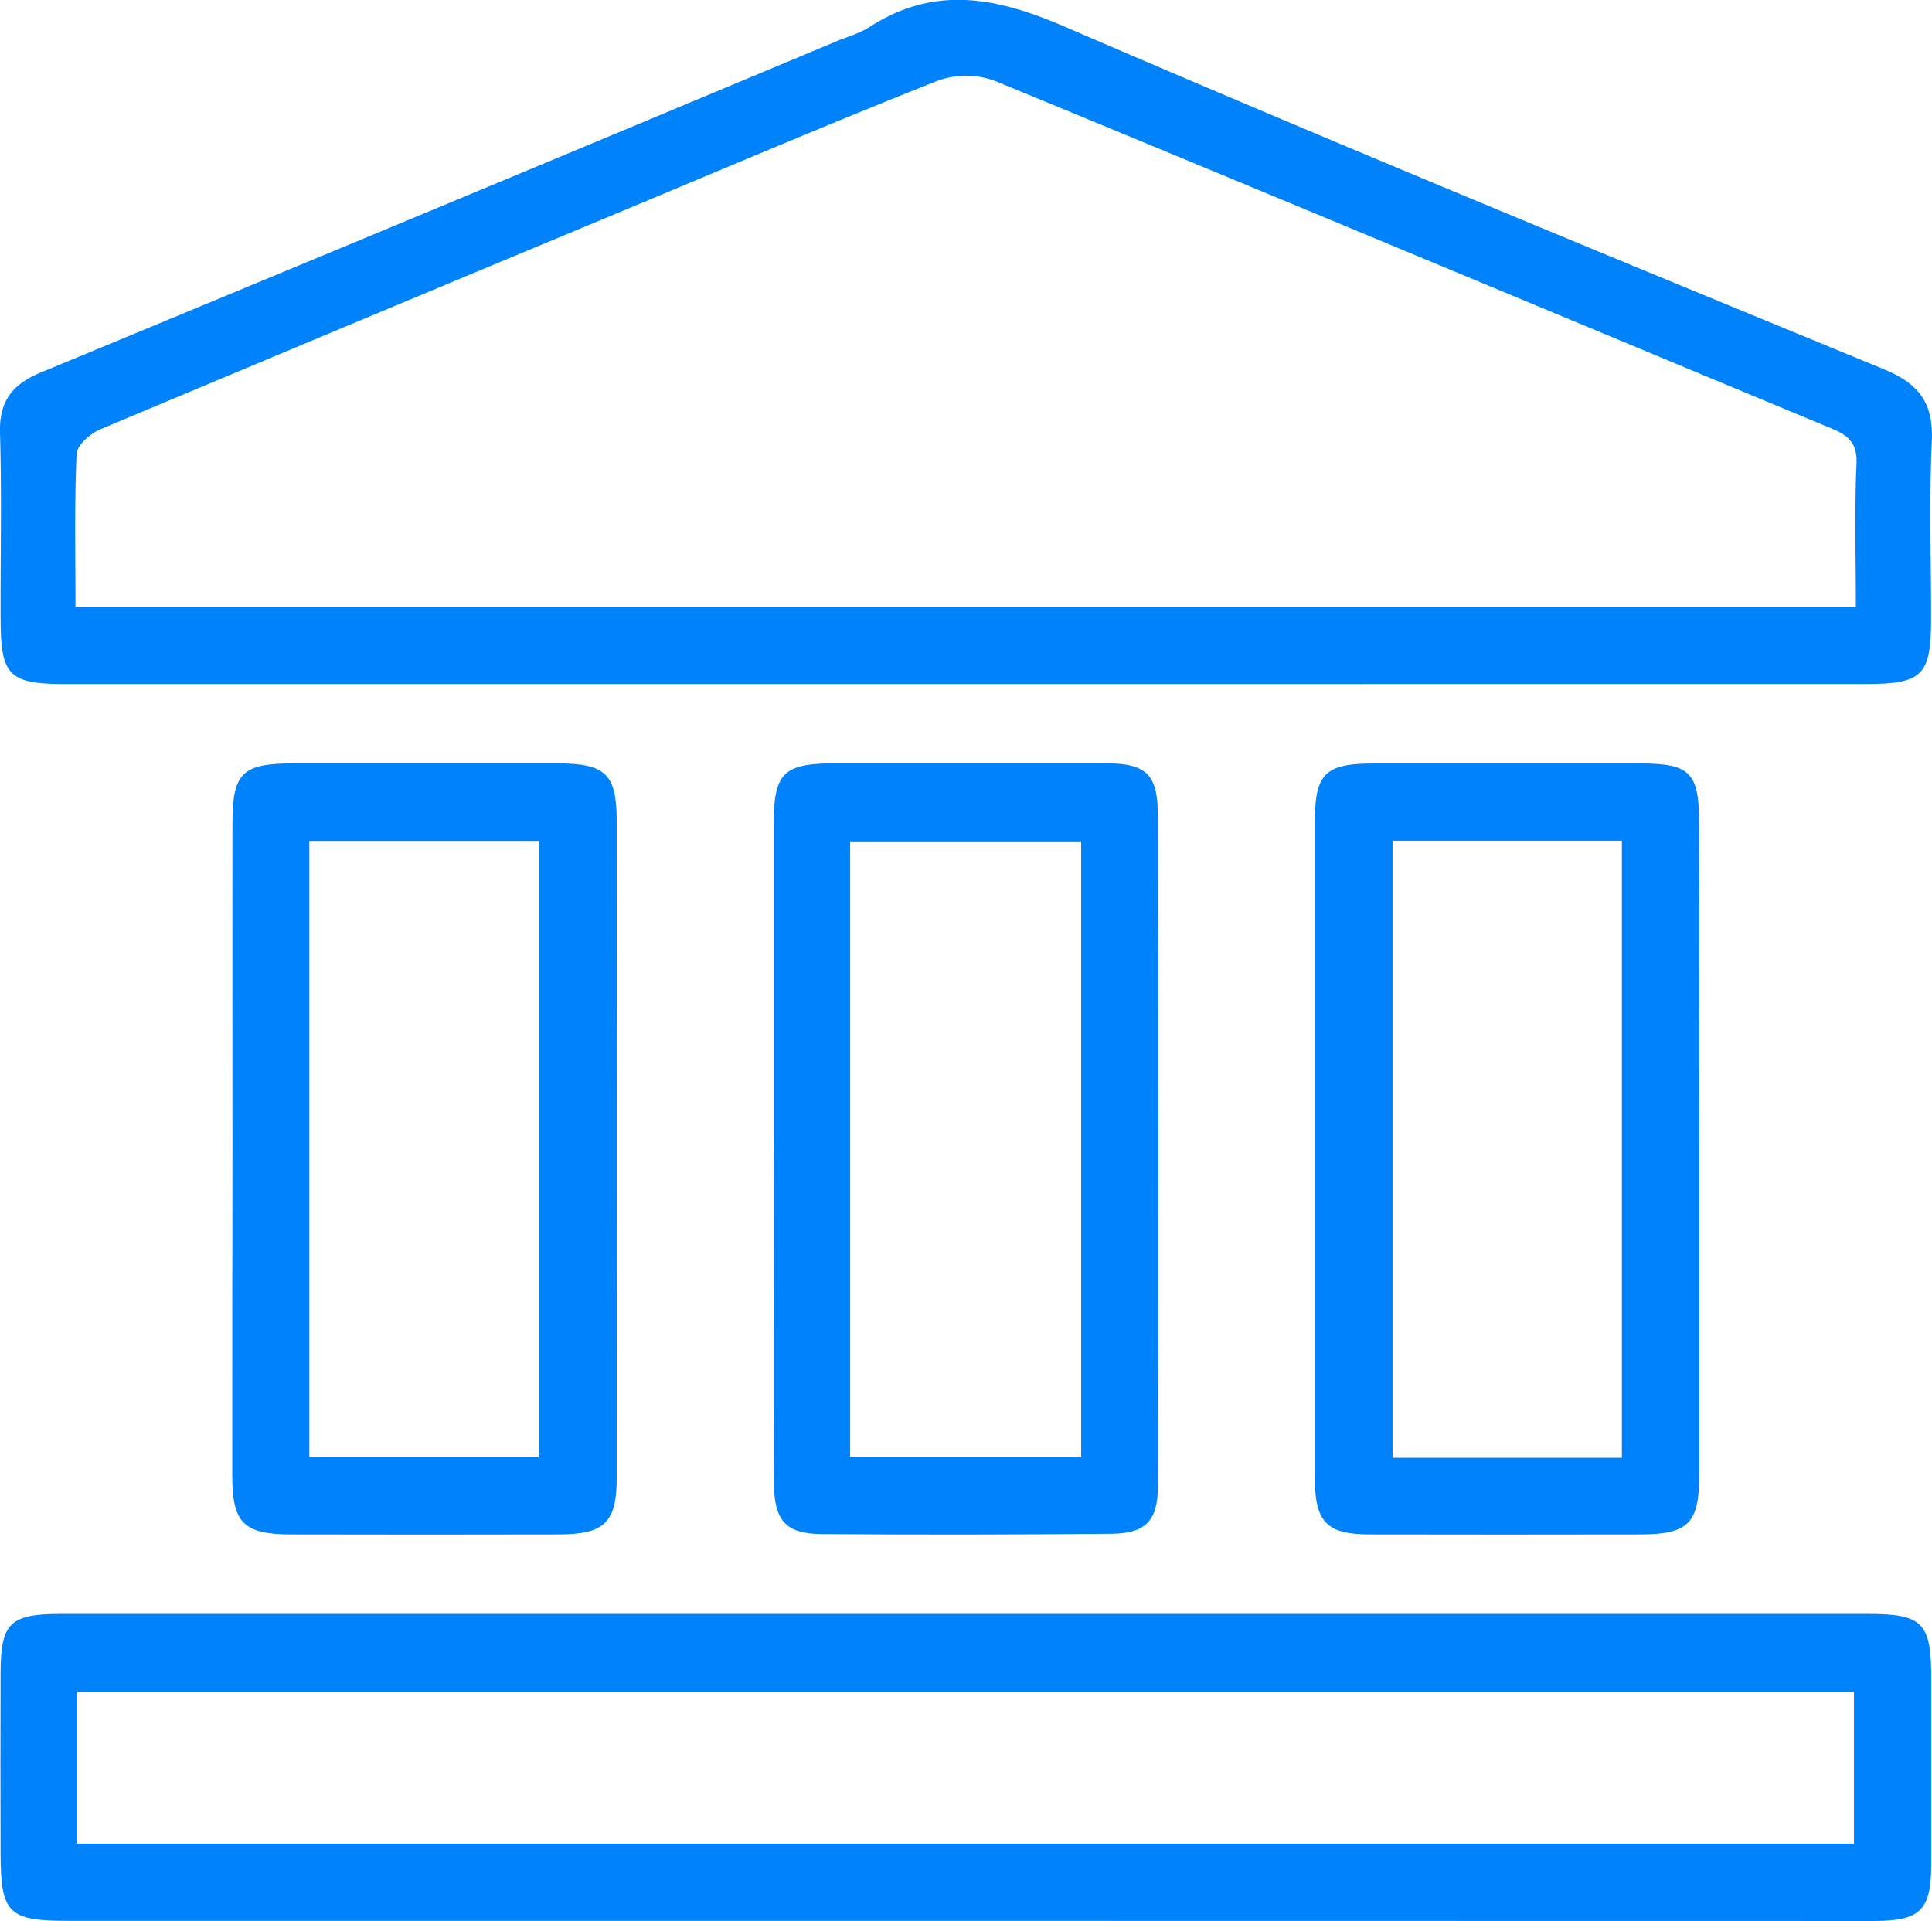
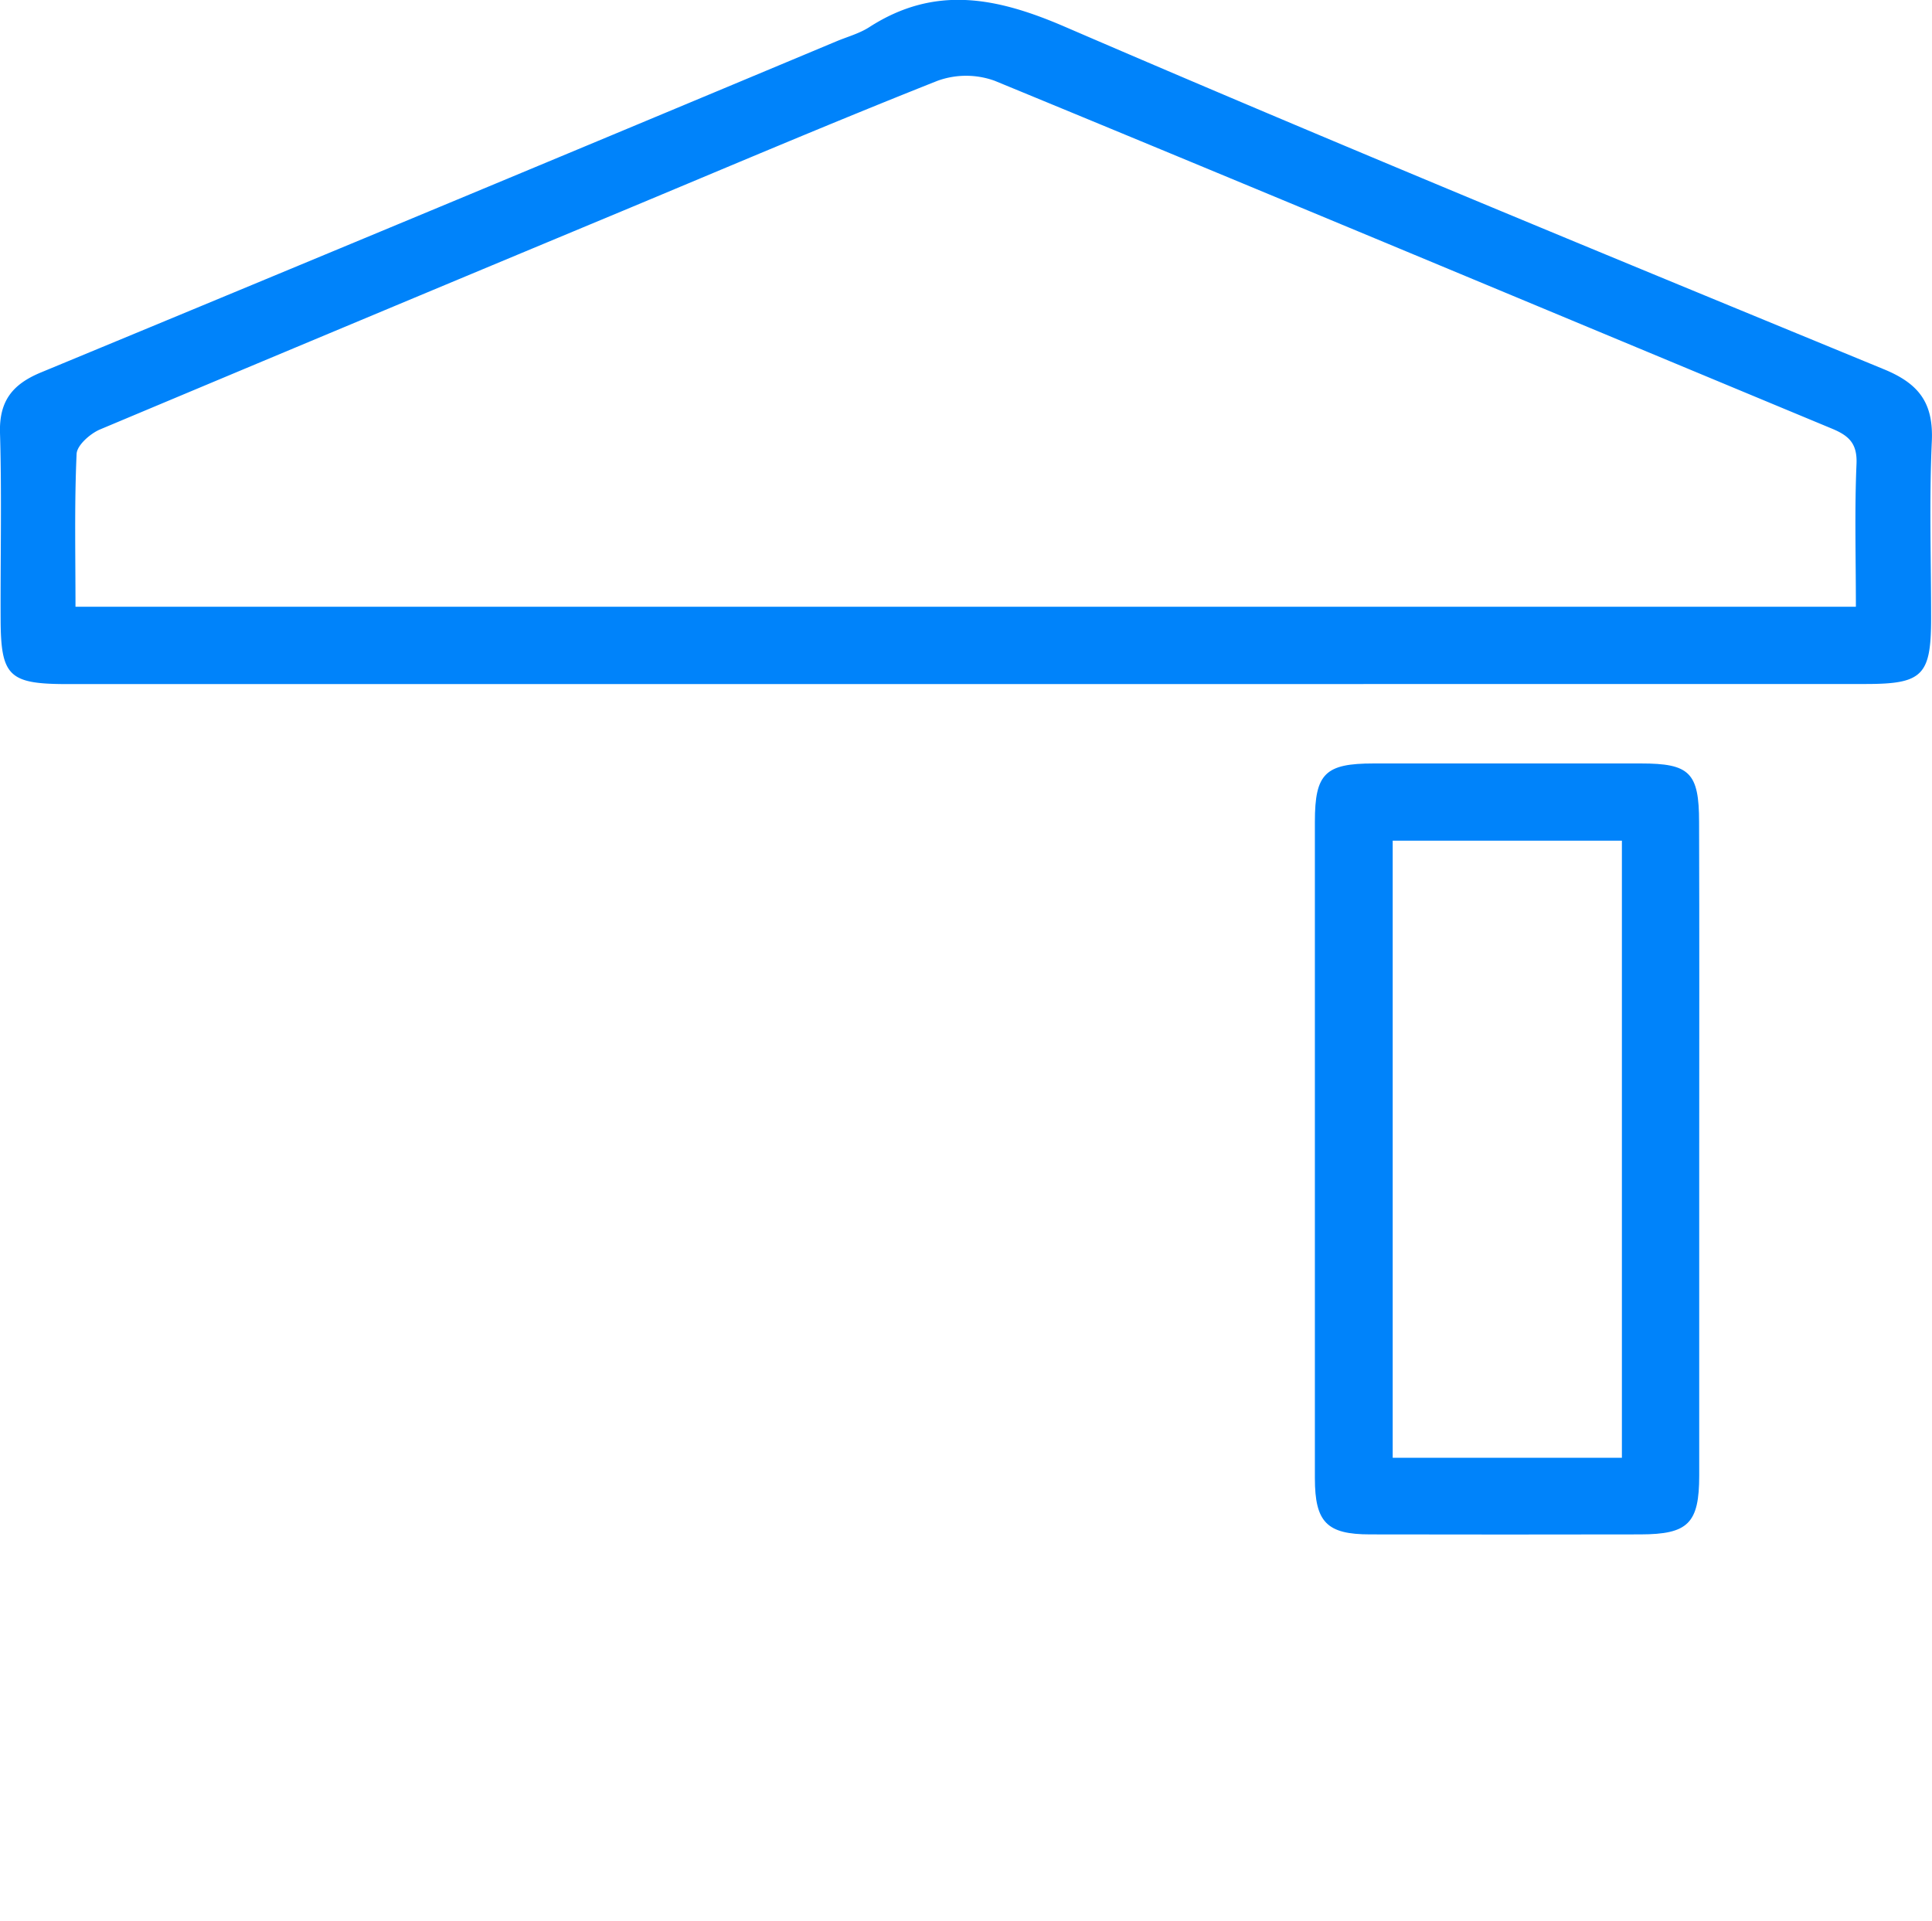
<svg xmlns="http://www.w3.org/2000/svg" viewBox="0 0 431.5 429.06">
  <defs>
    <style>.cls-1{fill:#0083fa;}</style>
  </defs>
  <title>Asset 8</title>
  <g id="Layer_2" data-name="Layer 2">
    <g id="Layer_1-2" data-name="Layer 1">
      <path class="cls-1" d="M215.47,152.8H14.82C2,152.78.19,151,.14,138.39.08,124.49.41,110.57,0,96.68c-.2-7.13,2.79-10.86,9.17-13.5q88.95-36.83,177.76-74c2.43-1,5.06-1.72,7.24-3.13,14.61-9.4,28.34-6.69,43.67-.07,60.68,26.18,121.8,51.33,182.92,76.5,7.91,3.25,11.09,7.59,10.7,16.12-.6,13.16-.15,26.36-.16,39.55,0,12.69-1.91,14.62-14.46,14.63ZM16.86,135.53H414.5c0-11-.31-21.47.14-31.94.19-4.57-1.75-6.29-5.47-7.84-62.35-25.91-124.62-52-187-77.7a18.74,18.74,0,0,0-12.79,0C185.74,27.42,162.39,37.37,139,47.13Q80.63,71.45,22.37,95.91c-2.21.93-5.18,3.54-5.26,5.48C16.6,112.58,16.86,123.81,16.86,135.53Z" />
-       <path class="cls-1" d="M215,429.05H15C1.89,429.05.17,427.34.13,414.12Q.07,394,.13,373.84c0-11.27,2-13.36,13.47-13.36q150,0,300,0,51.8,0,103.59,0c12.22,0,14.13,2,14.14,14.17,0,13.91,0,27.82,0,41.73,0,10.3-2.39,12.69-12.72,12.7Q316.79,429.09,215,429.05ZM17.23,411.81H414.07V377.86H17.23Z" />
      <path class="cls-1" d="M379.51,256.94q0,36.32,0,72.62c0,10.69-2.46,13.15-13.13,13.17q-30.19.06-60.39,0c-9.65,0-12.31-2.72-12.32-12.53q0-73.33,0-146.67c0-10.79,2.33-13,13.14-13q29.83,0,59.67,0c10.86,0,13,2,13,13.1C379.56,208.05,379.51,232.5,379.51,256.94Zm-17.27,68.67V187.78H311.05V325.61Z" />
-       <path class="cls-1" d="M51.92,256.39c0-24.2-.05-48.4,0-72.59,0-11.21,2.26-13.28,13.58-13.29q29.47,0,58.94,0c10.82,0,13.29,2.36,13.3,12.92q.06,73.31,0,146.62c0,10-2.7,12.65-12.93,12.68q-29.83.07-59.66,0c-10.71,0-13.26-2.51-13.28-13Q51.86,293.05,51.92,256.39Zm68.55,69.13V187.82H69.09v137.7Z" />
-       <path class="cls-1" d="M172.77,256.78q0-36,0-71.92c0-12.53,2-14.41,14.74-14.39,19.66,0,39.32,0,59,0,9.55,0,12.08,2.33,12.1,11.86q.14,74.8,0,149.6c0,7.69-2.7,10.58-10.34,10.65q-32.35.31-64.72.07c-8.16-.06-10.7-3-10.72-11.82-.07-24.69,0-49.39,0-74.08Zm17.1,68.62h51.6V187.94h-51.6Z" />
    </g>
  </g>
</svg>